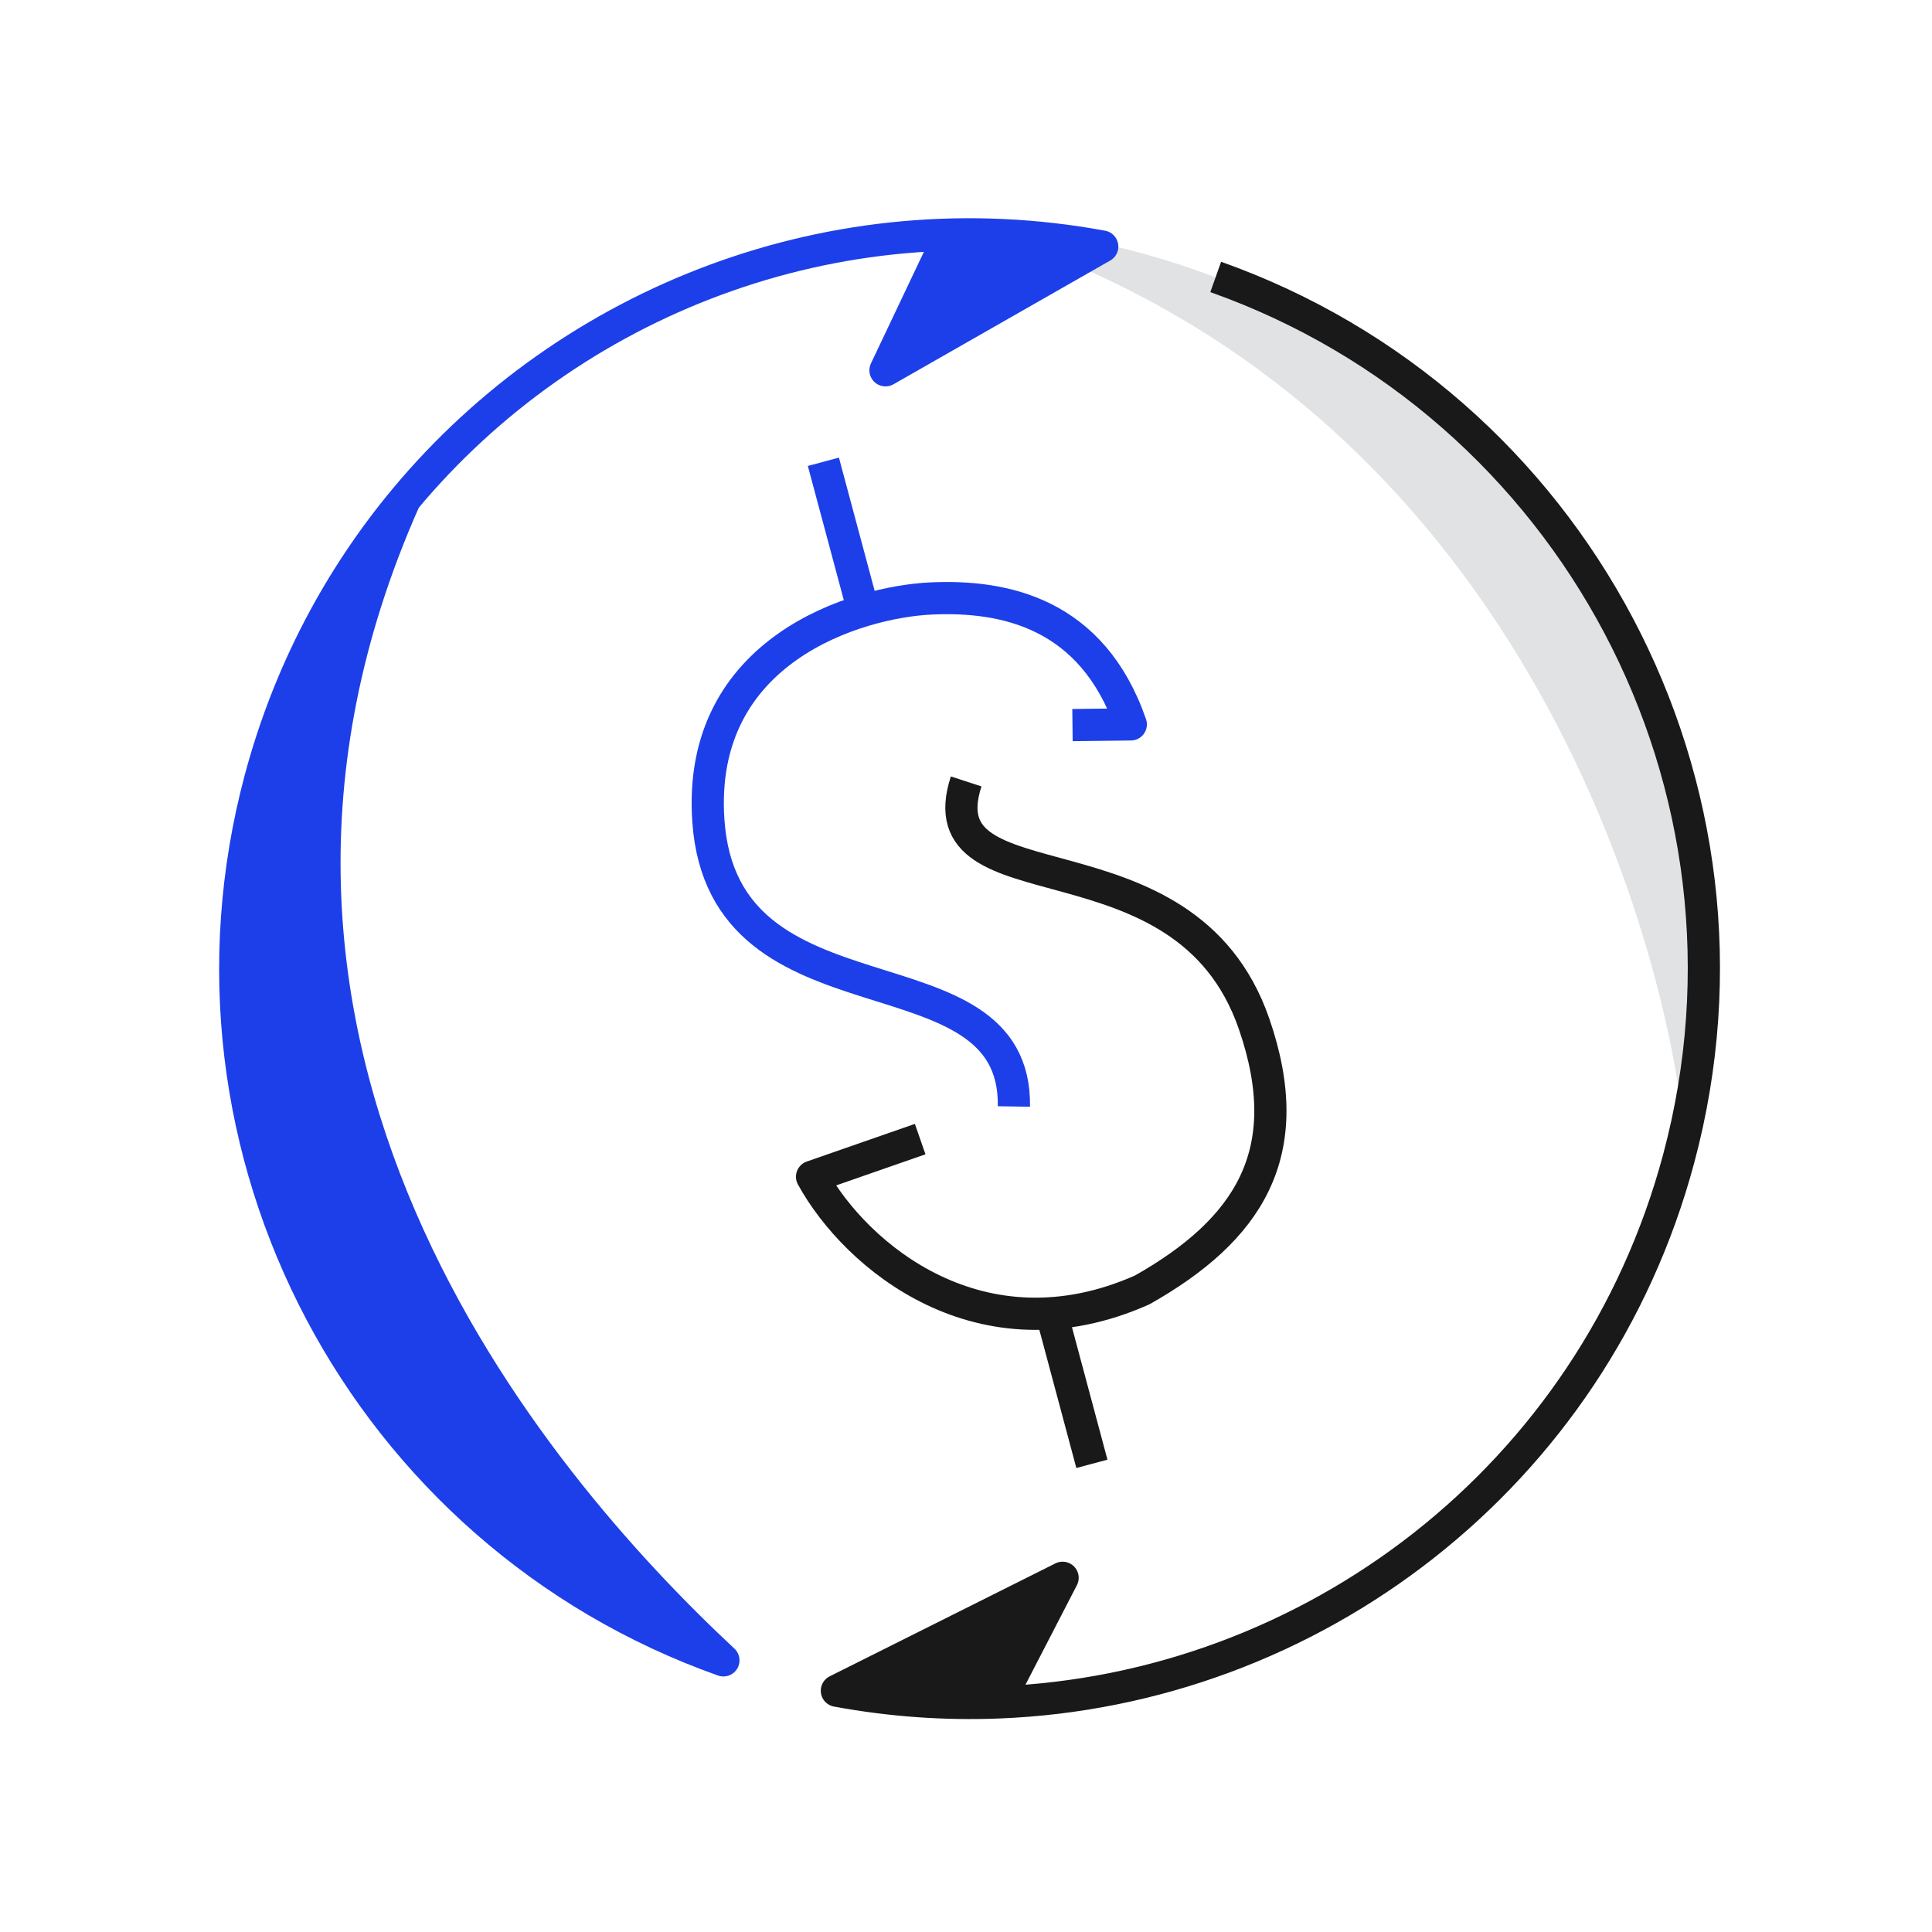
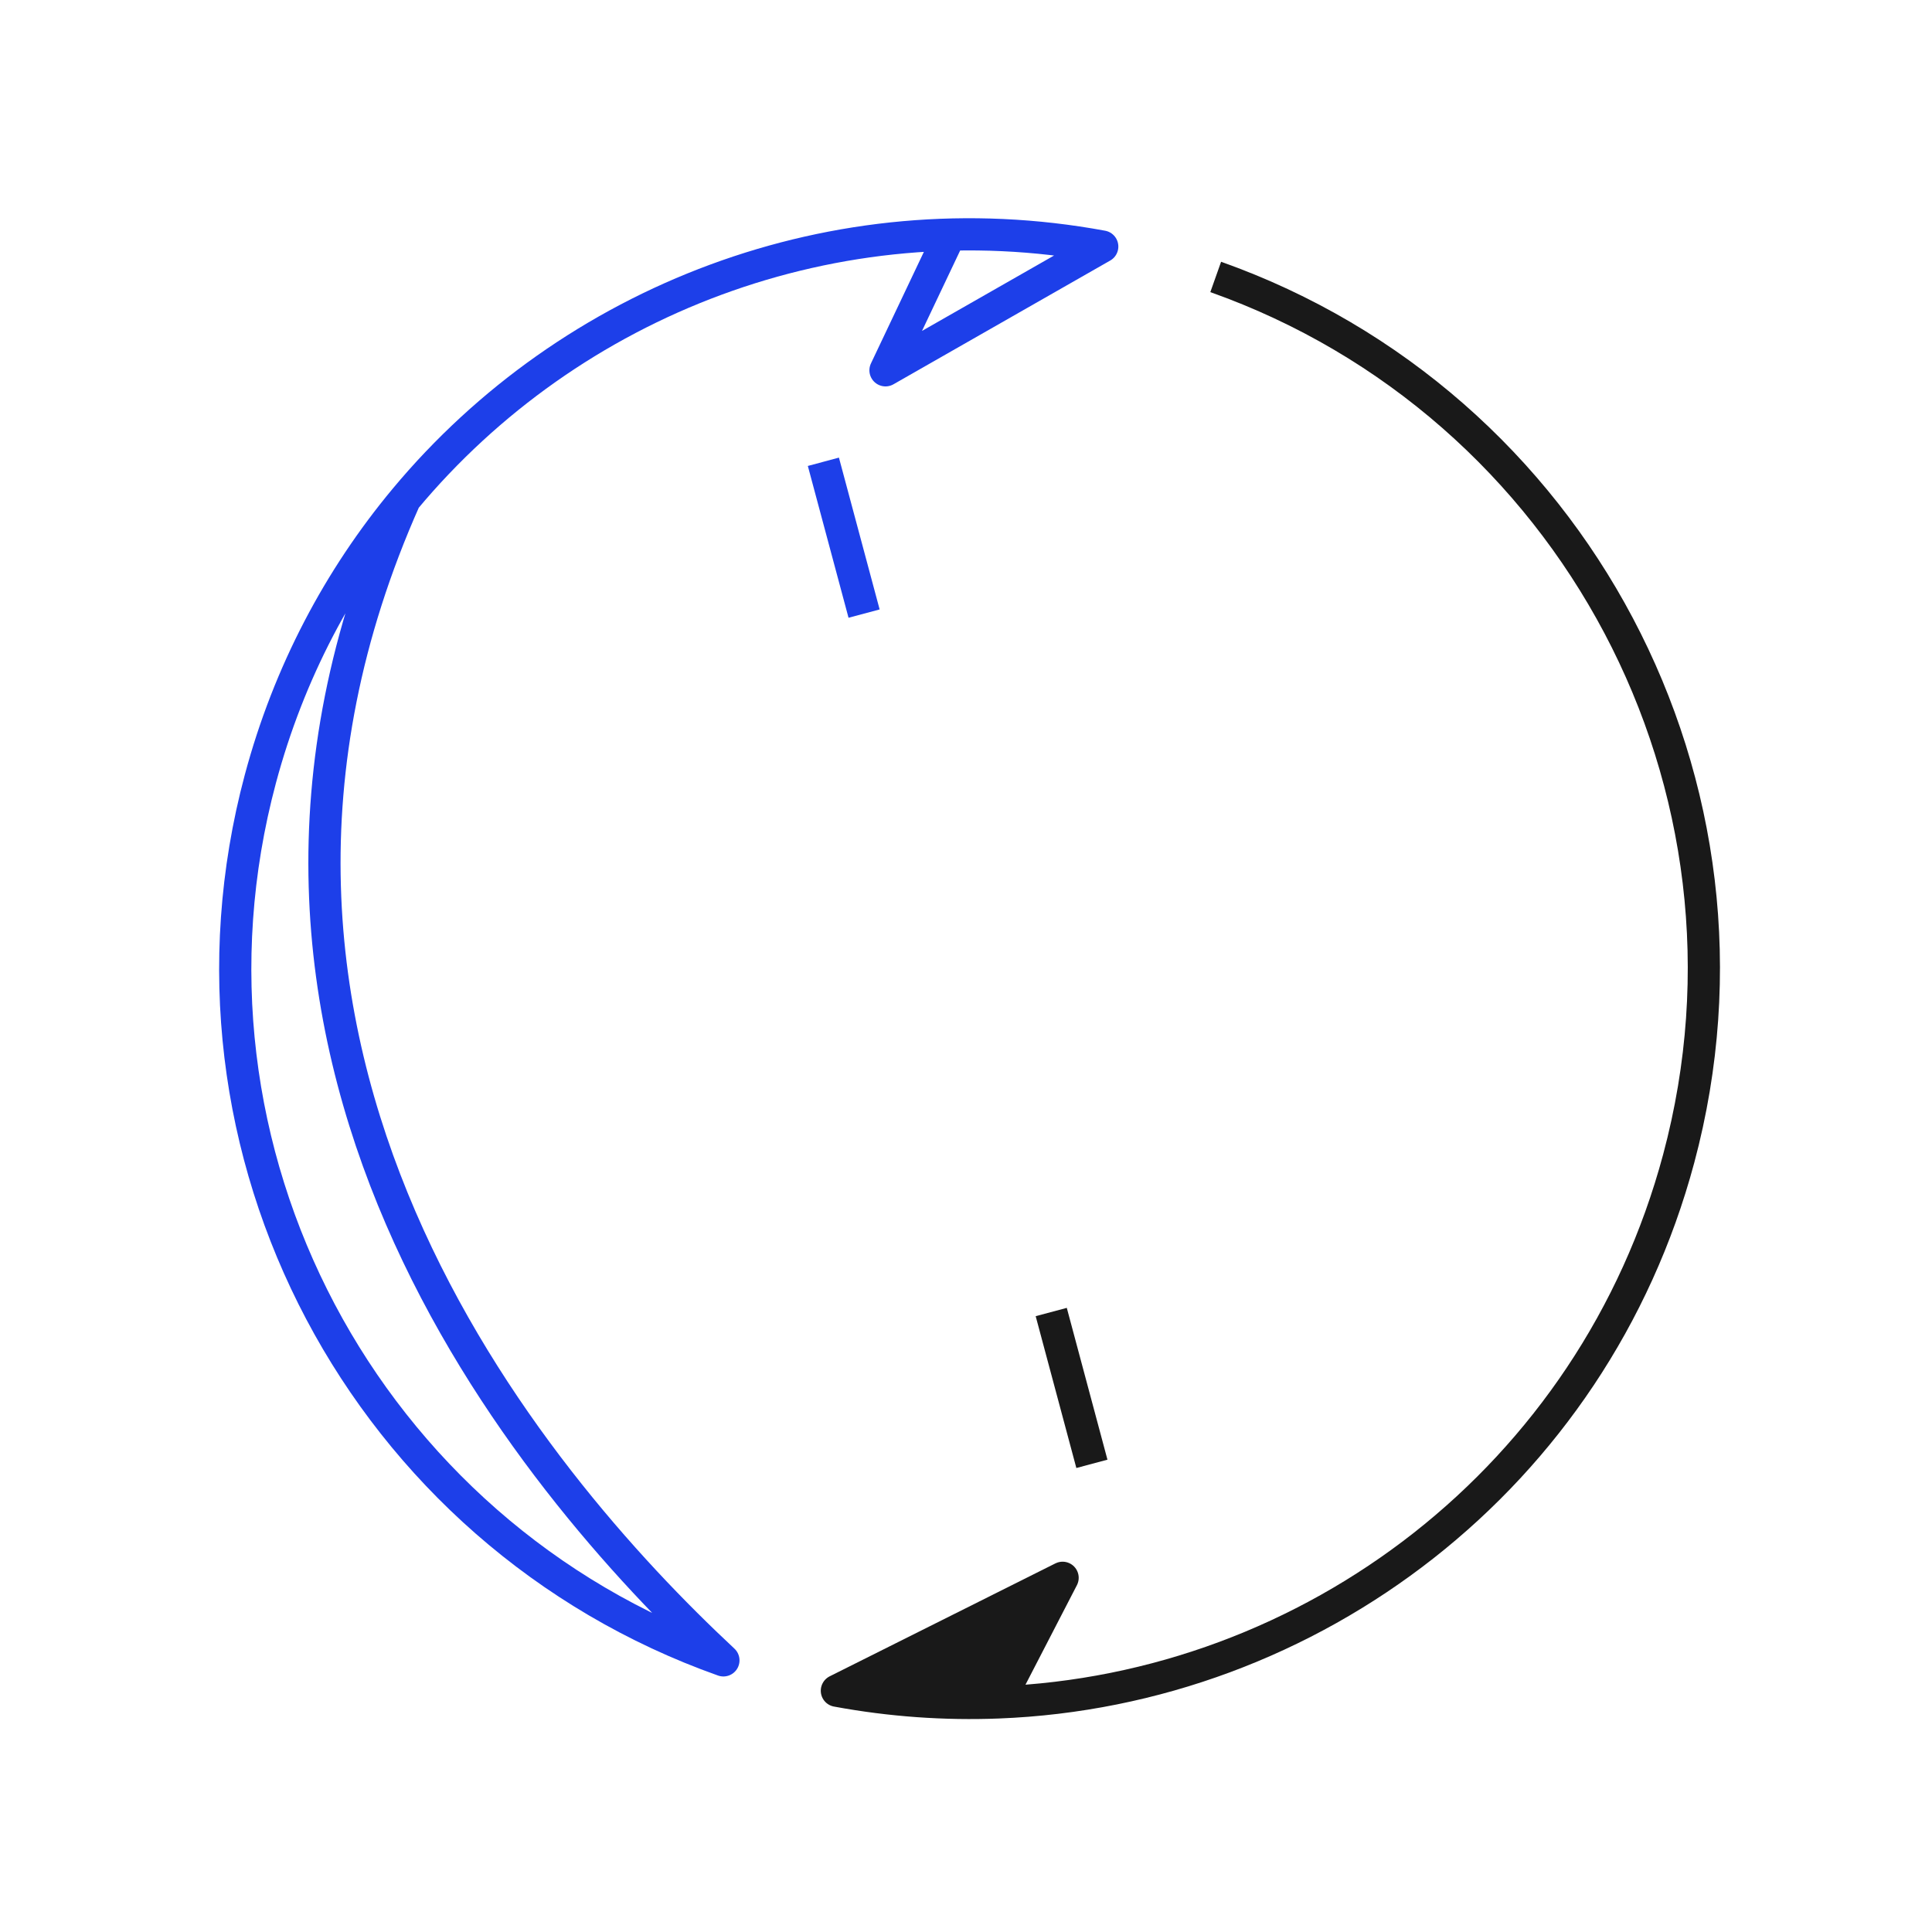
<svg xmlns="http://www.w3.org/2000/svg" width="60" height="60" viewBox="0 0 60 60" fill="none">
-   <path d="M52.259 34.805C51.727 29.705 47.484 12.206 30 7C44.553 7.723 55.271 20.411 52.259 34.805Z" fill="#E0E2E3" />
  <path d="M33 49L25.99 52.507C27.671 52.818 29.349 52.934 31 52.87L33 49Z" fill="#191919" />
  <path d="M37.755 8.601C48.853 12.537 55.233 24.413 52.133 35.983C49.483 45.873 40.721 52.494 31 52.87M31 52.87C29.349 52.934 27.671 52.818 25.99 52.507L33 49L31 52.87Z" stroke="#191919" stroke-linejoin="round" />
-   <path d="M22.466 51.564C11.368 47.628 4.988 35.751 8.088 24.182C8.97 20.889 10.53 17.958 12.577 15.5C16.737 10.505 22.91 7.459 29.5 7.285C31.061 7.244 32.645 7.364 34.231 7.657L27.5 11.5L29.5 7.285C22.91 7.459 16.737 10.505 12.577 15.5C5 32.5 16.5 46 22.466 51.564Z" fill="#1D3FE9" />
  <path d="M29.5 7.285L27.5 11.5L34.231 7.657C25.947 6.126 17.723 9.321 12.577 15.5M12.577 15.5C10.53 17.958 8.97 20.889 8.088 24.182C4.988 35.751 11.368 47.628 22.466 51.564C16.5 46 5 32.5 12.577 15.5Z" stroke="#1D3FE9" stroke-linejoin="round" />
-   <path d="M31.488 34.363C31.57 29.189 22.462 32.158 21.999 25.491C21.629 20.157 26.642 18.691 28.915 18.586C31.188 18.481 33.918 19.034 35.118 22.497L33.307 22.518" stroke="#1D3FE9" stroke-linejoin="round" />
-   <path d="M28.577 35.376L25.219 36.545C26.591 39.039 30.48 42.281 35.475 40.058C38.743 38.208 40.345 35.835 38.944 31.79C36.784 25.555 28.668 28.367 30.005 24.268" stroke="#191919" stroke-linejoin="round" />
  <path d="M32.647 40.746L33.91 45.461" stroke="#191919" />
  <path d="M25.571 14.341L26.835 19.056" stroke="#1D3FE9" />
</svg>